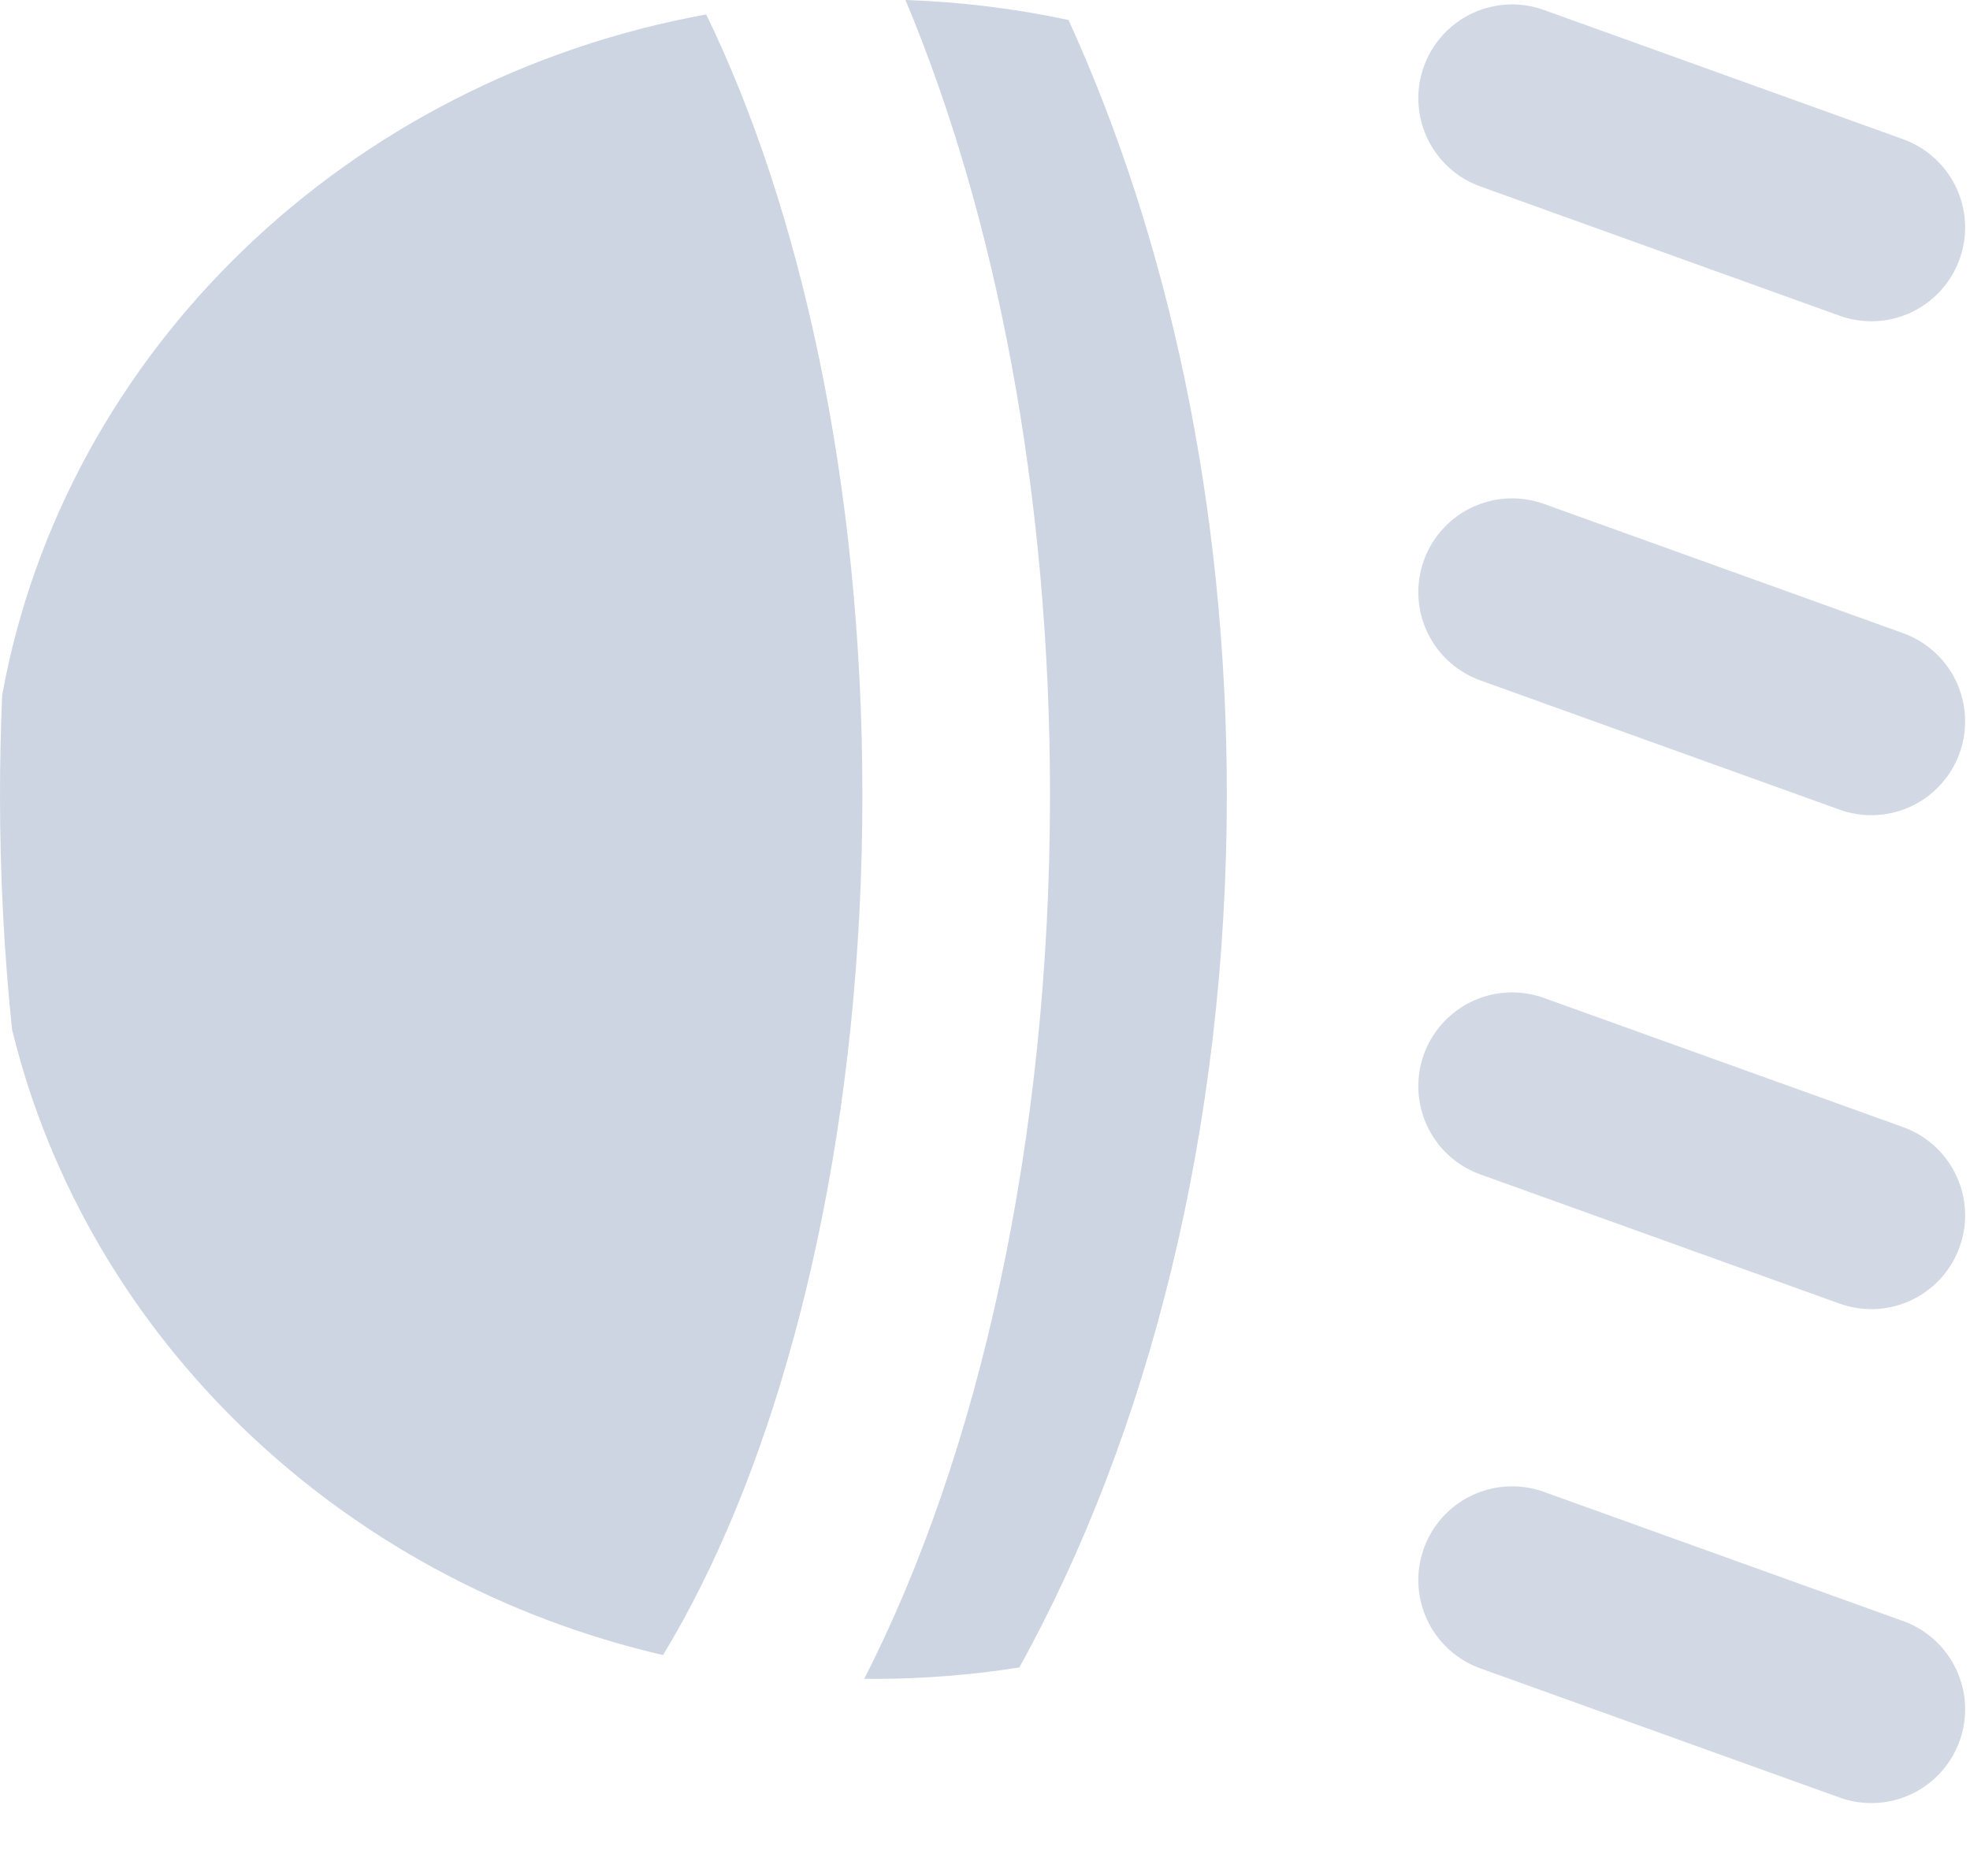
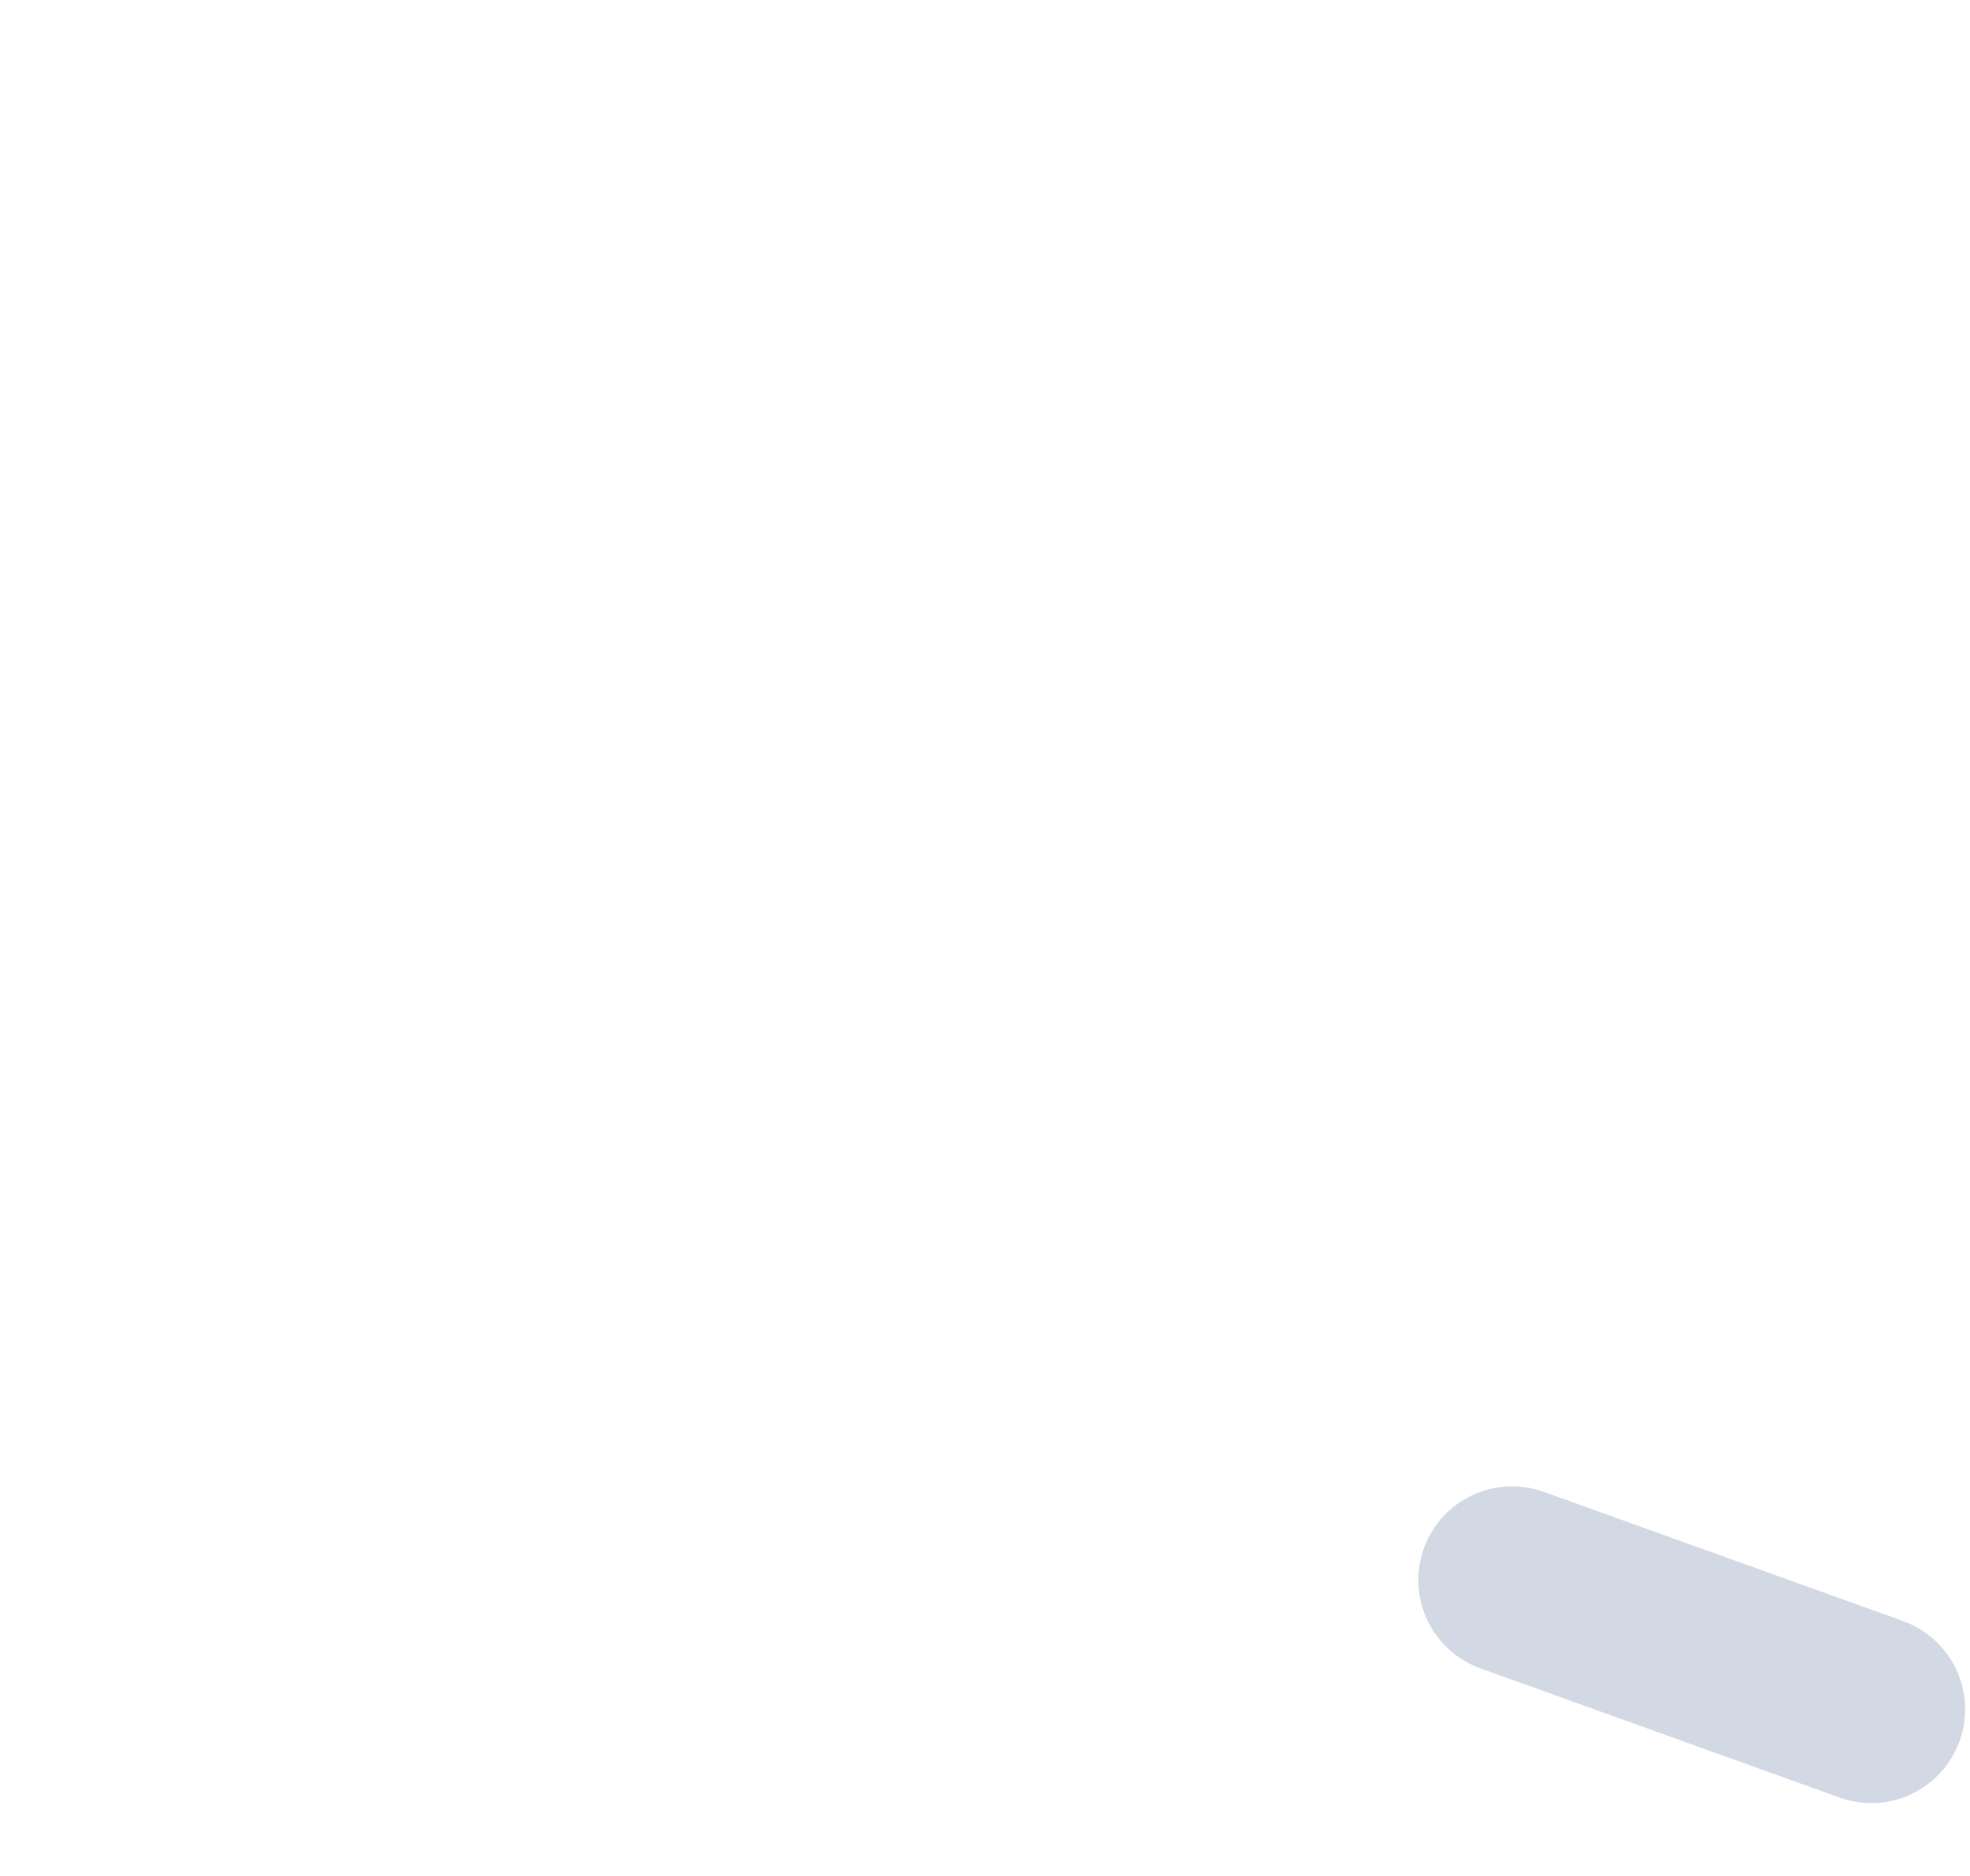
<svg xmlns="http://www.w3.org/2000/svg" width="21" height="20" viewBox="0 0 21 20" fill="none">
  <g opacity="0.8">
-     <path d="M16.119 6.313L19.948 7.691" stroke="#C8D0DD" stroke-width="2" stroke-linecap="round" stroke-linejoin="round" />
-     <path d="M16.119 1.047L19.948 2.425" stroke="#C8D0DD" stroke-width="2" stroke-linecap="round" stroke-linejoin="round" />
-     <path d="M16.119 11.58L19.948 12.957" stroke="#C8D0DD" stroke-width="2" stroke-linecap="round" stroke-linejoin="round" />
    <path d="M16.119 16.846L19.948 18.223" stroke="#C8D0DD" stroke-width="2" stroke-linecap="round" stroke-linejoin="round" />
-     <path fill-rule="evenodd" clip-rule="evenodd" d="M9.193 8.475C9.193 11.875 8.5 14.855 7.472 16.91C7.338 17.178 7.203 17.423 7.068 17.645C3.629 16.848 0.93 14.259 0.129 10.978C0.045 10.177 0 9.34 0 8.475C0 8.116 0.008 7.761 0.023 7.411C0.689 3.749 3.697 0.85 7.528 0.154C8.525 2.204 9.193 5.137 9.193 8.475ZM9.213 17.898C9.245 17.899 9.277 17.899 9.308 17.899C9.839 17.899 10.36 17.857 10.866 17.777C12.243 15.291 13.078 12.037 13.078 8.475C13.078 5.391 12.452 2.537 11.39 0.213C10.828 0.093 10.247 0.02 9.652 0C10.614 2.292 11.193 5.249 11.193 8.475C11.193 12.167 10.435 15.504 9.213 17.898Z" fill="#C0CBDB" />
  </g>
</svg>